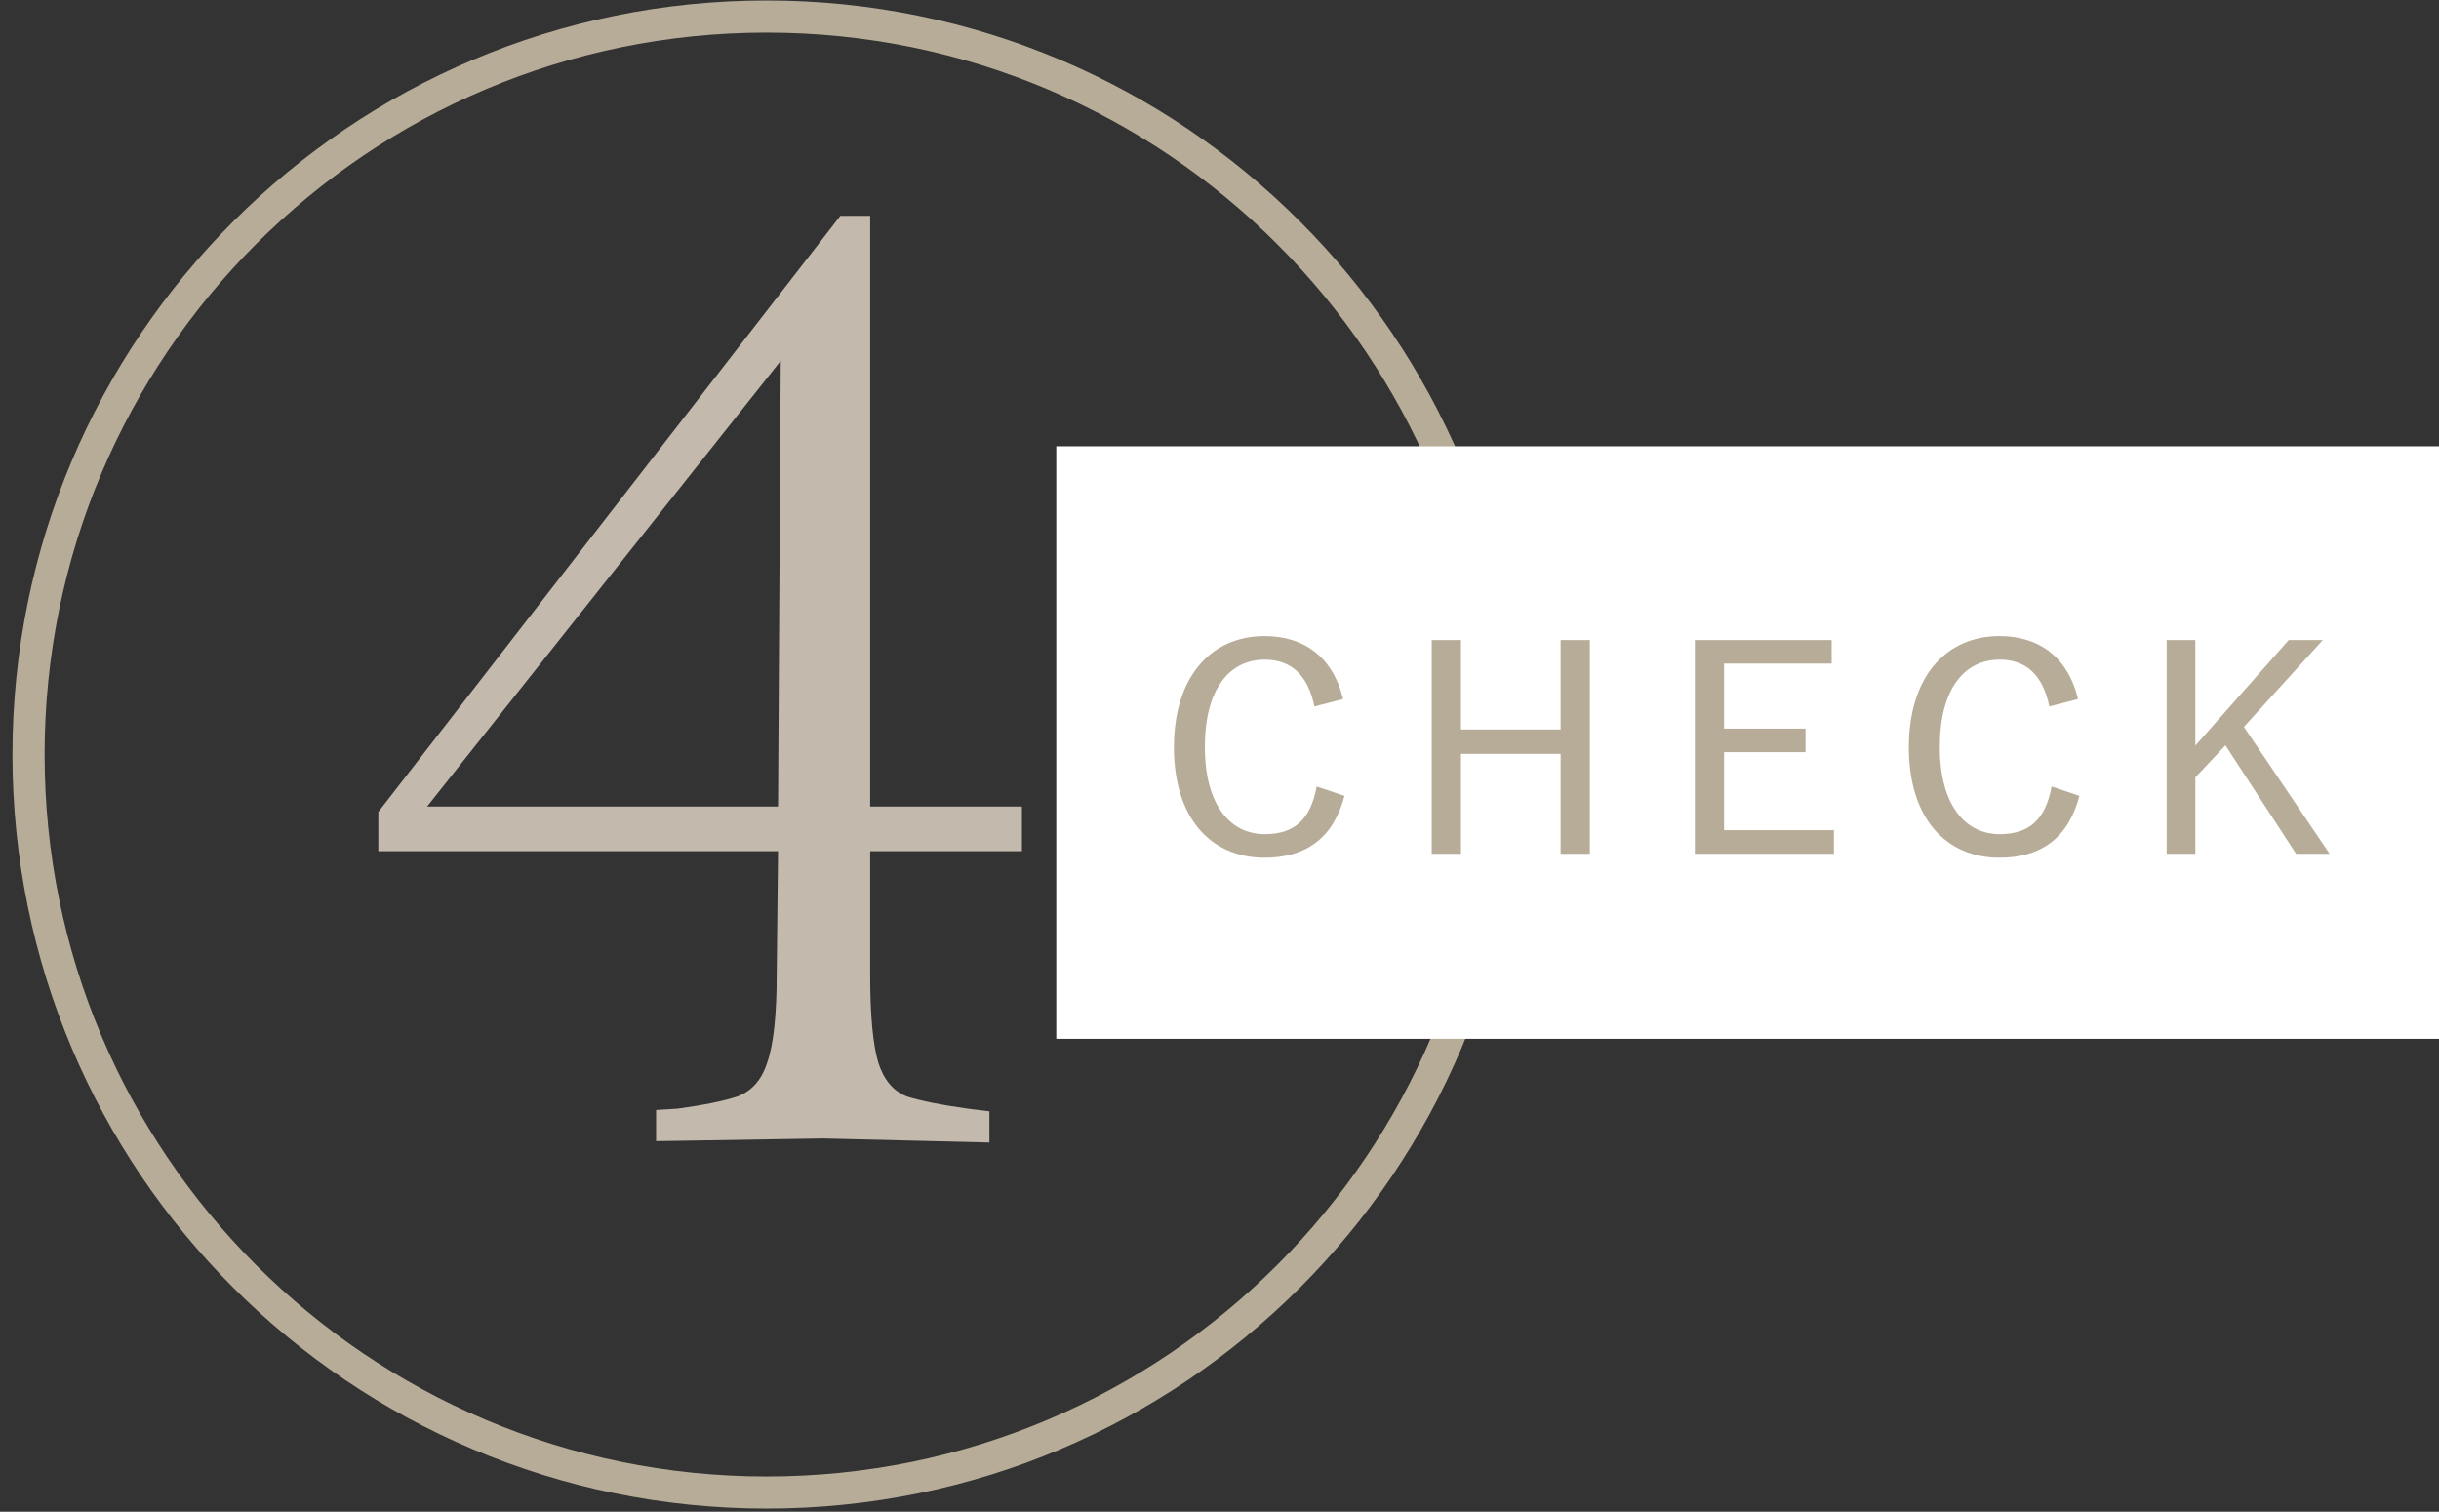
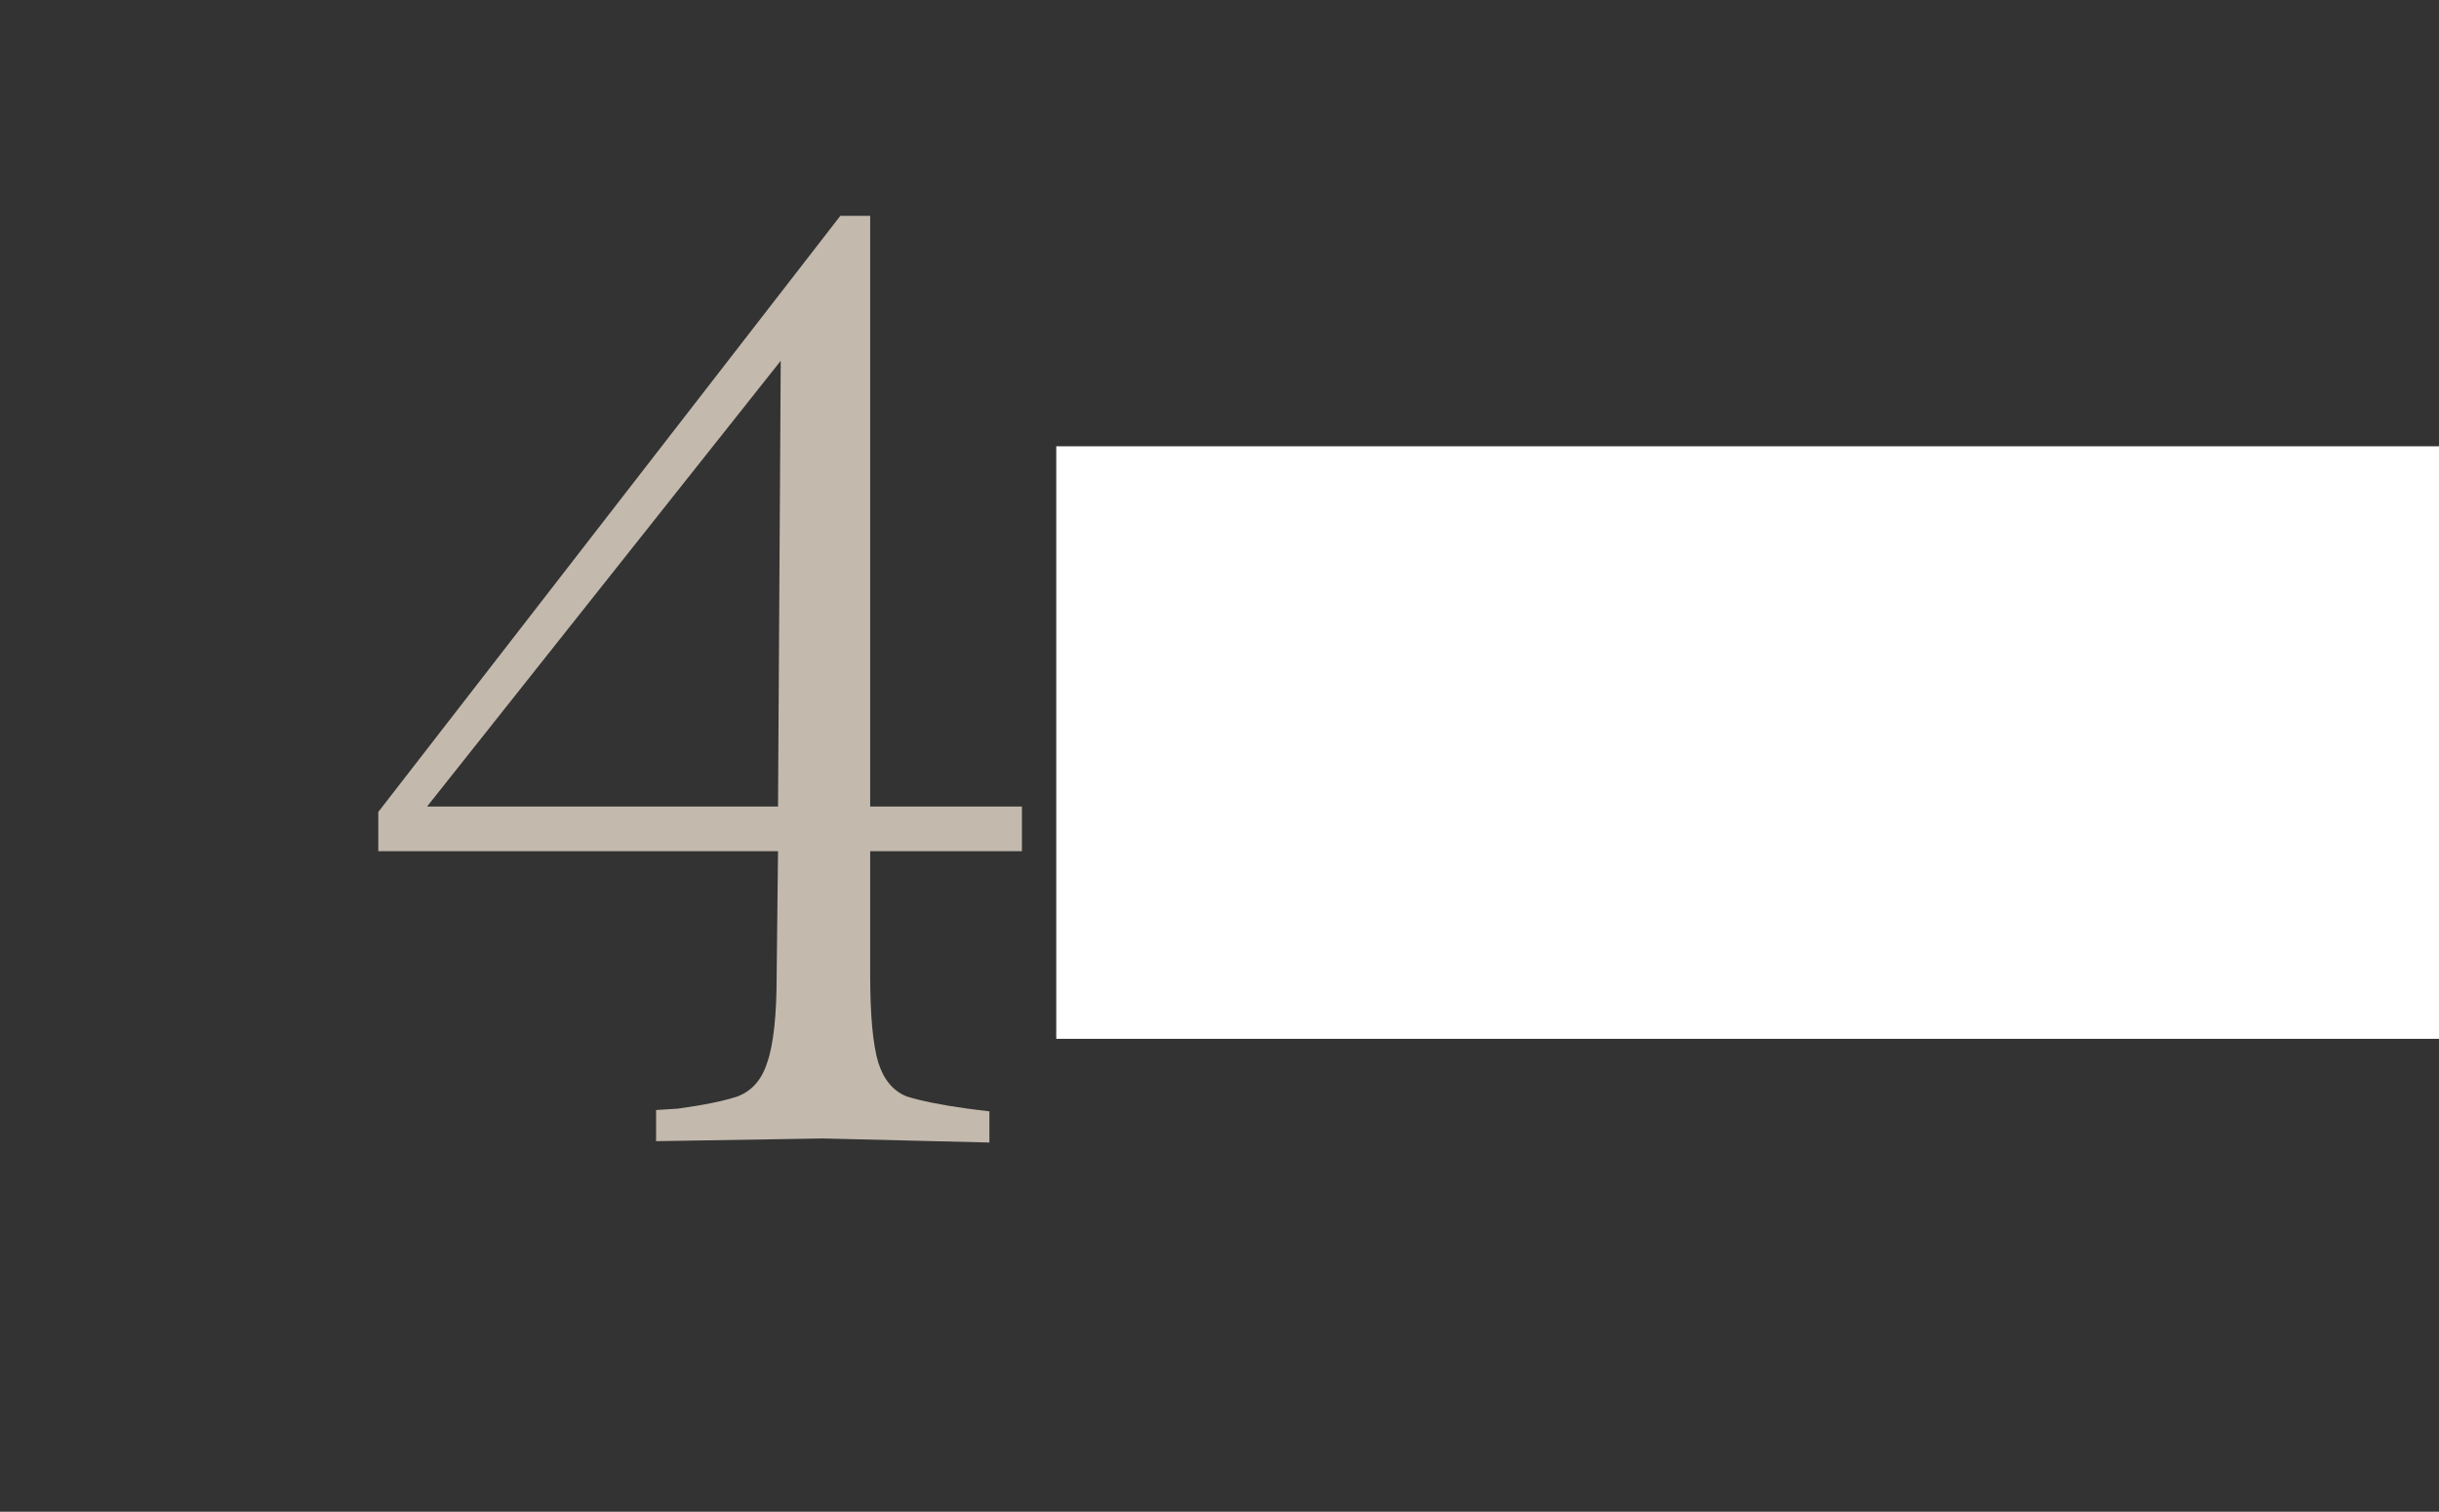
<svg xmlns="http://www.w3.org/2000/svg" width="171" height="106" viewBox="0 0 171 106" fill="none">
  <rect x="0" y="0" width="171" height="106" fill="#333333" stroke="none" />
-   <path d="M53.748 104.656C82.328 104.656 105.496 81.488 105.496 52.908C105.496 24.329 82.328 1.16 53.748 1.16C25.168 1.16 2 24.329 2 52.908C2 81.488 25.168 104.656 53.748 104.656Z" stroke="#B7AC98" stroke-width="2.253" />
  <path d="M69.368 80.113L57.683 79.828L45.998 80.018V77.833L47.518 77.738C49.355 77.484 50.748 77.2 51.698 76.883C52.712 76.503 53.408 75.711 53.788 74.508C54.232 73.241 54.453 71.183 54.453 68.333L54.548 59.688H26.523V56.933L58.918 15.133H61.008V56.553H71.648V59.688H61.008V68.333C61.008 71.183 61.198 73.241 61.578 74.508C61.958 75.711 62.623 76.503 63.573 76.883C64.587 77.2 66.012 77.484 67.848 77.738L69.368 77.928V80.113ZM29.943 56.553H54.548L54.738 25.298L29.943 56.553Z" fill="#C3B9AD" />
  <path d="M171 31.293H74.055V72.841H171V31.293Z" fill="white" />
-   <path d="M94.166 49.02L92.156 49.537C91.698 47.328 90.524 46.253 88.673 46.253C86.185 46.253 84.474 48.323 84.474 52.383C84.474 56.403 86.225 58.492 88.673 58.492C90.703 58.492 91.877 57.517 92.315 55.149L94.265 55.806C93.469 58.811 91.519 60.144 88.653 60.144C84.892 60.144 82.305 57.358 82.305 52.403C82.305 47.428 84.932 44.602 88.653 44.602C91.579 44.602 93.509 46.233 94.166 49.02ZM111.466 44.88V59.866H109.416V52.861H102.431V59.866H100.381V44.88H102.431V51.149H109.416V44.88H111.466ZM128.418 44.88V46.532H120.876V51.089H126.587V52.741H120.876V58.214H128.577V59.866H118.826V44.88H128.418ZM145.691 49.02L143.681 49.537C143.224 47.328 142.049 46.253 140.199 46.253C137.711 46.253 136 48.323 136 52.383C136 56.403 137.751 58.492 140.199 58.492C142.229 58.492 143.403 57.517 143.84 55.149L145.791 55.806C144.995 58.811 143.044 60.144 140.179 60.144C136.417 60.144 133.83 57.358 133.83 52.403C133.83 47.428 136.457 44.602 140.179 44.602C143.104 44.602 145.035 46.233 145.691 49.02ZM162.852 44.88L157.32 50.97L163.33 59.866H160.981L156.026 52.264L153.917 54.512V59.866H151.907V44.88H153.917V52.283L160.464 44.88H162.852Z" fill="#B7AC98" />
</svg>